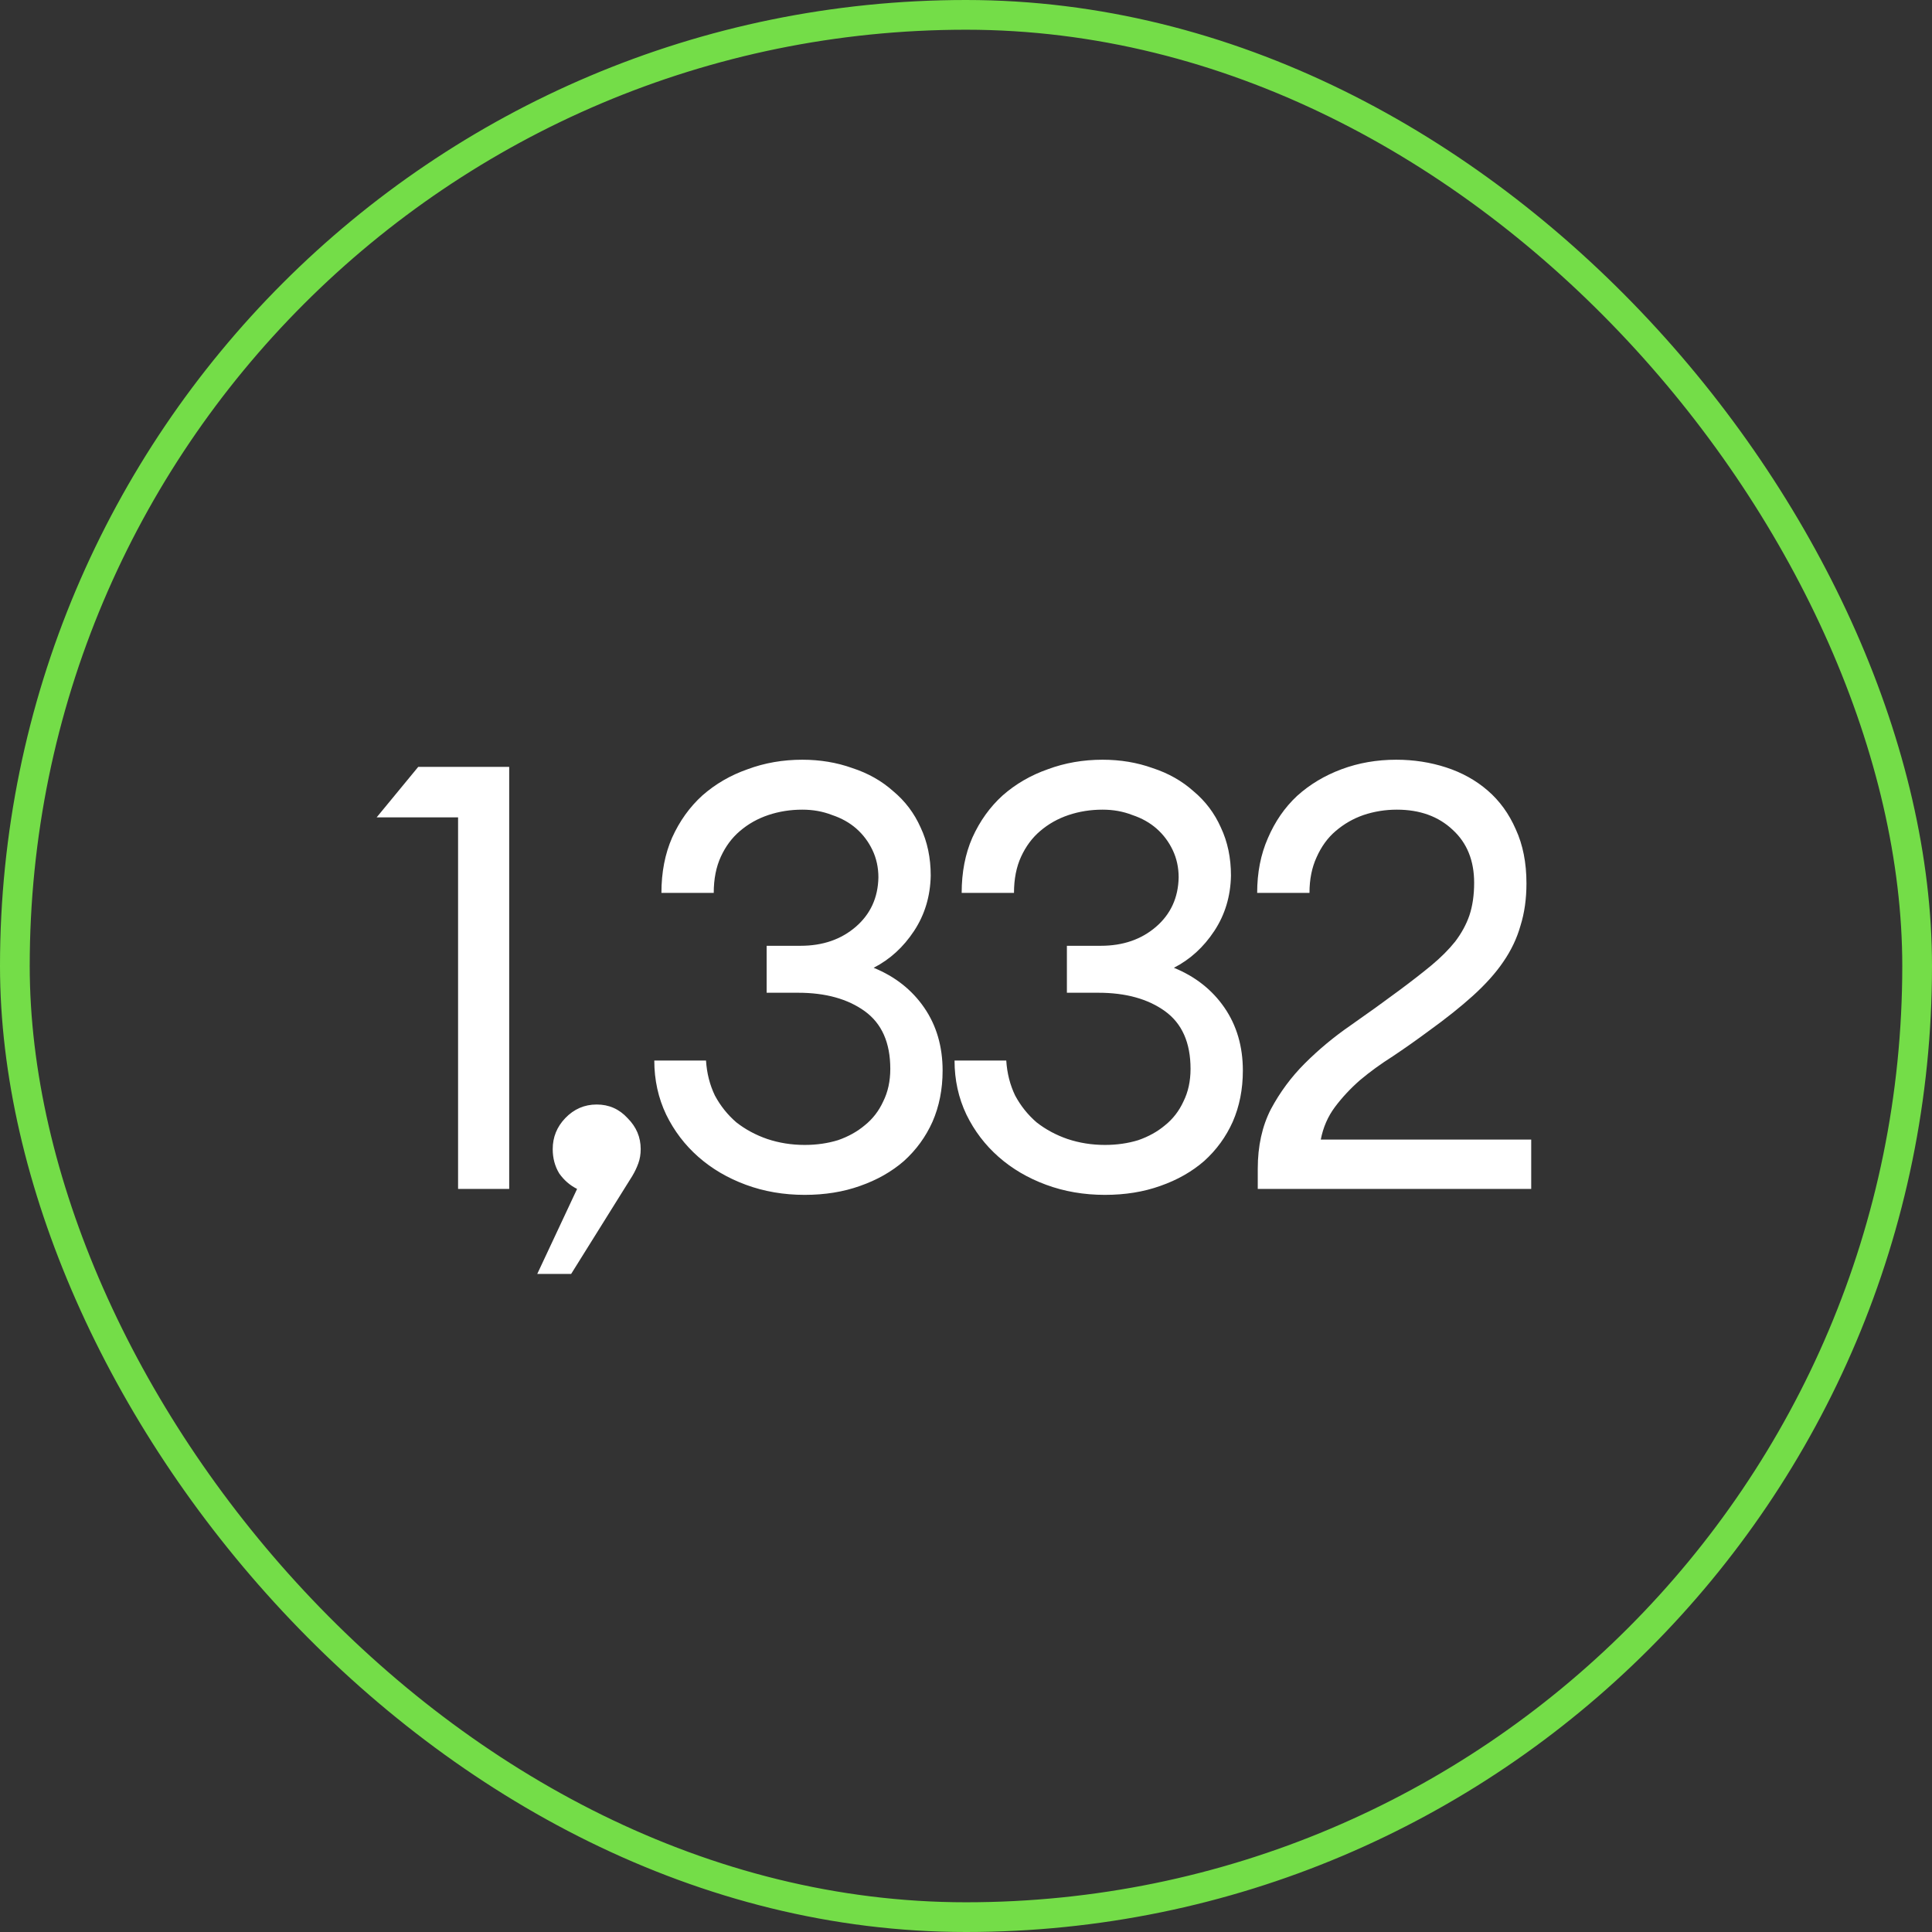
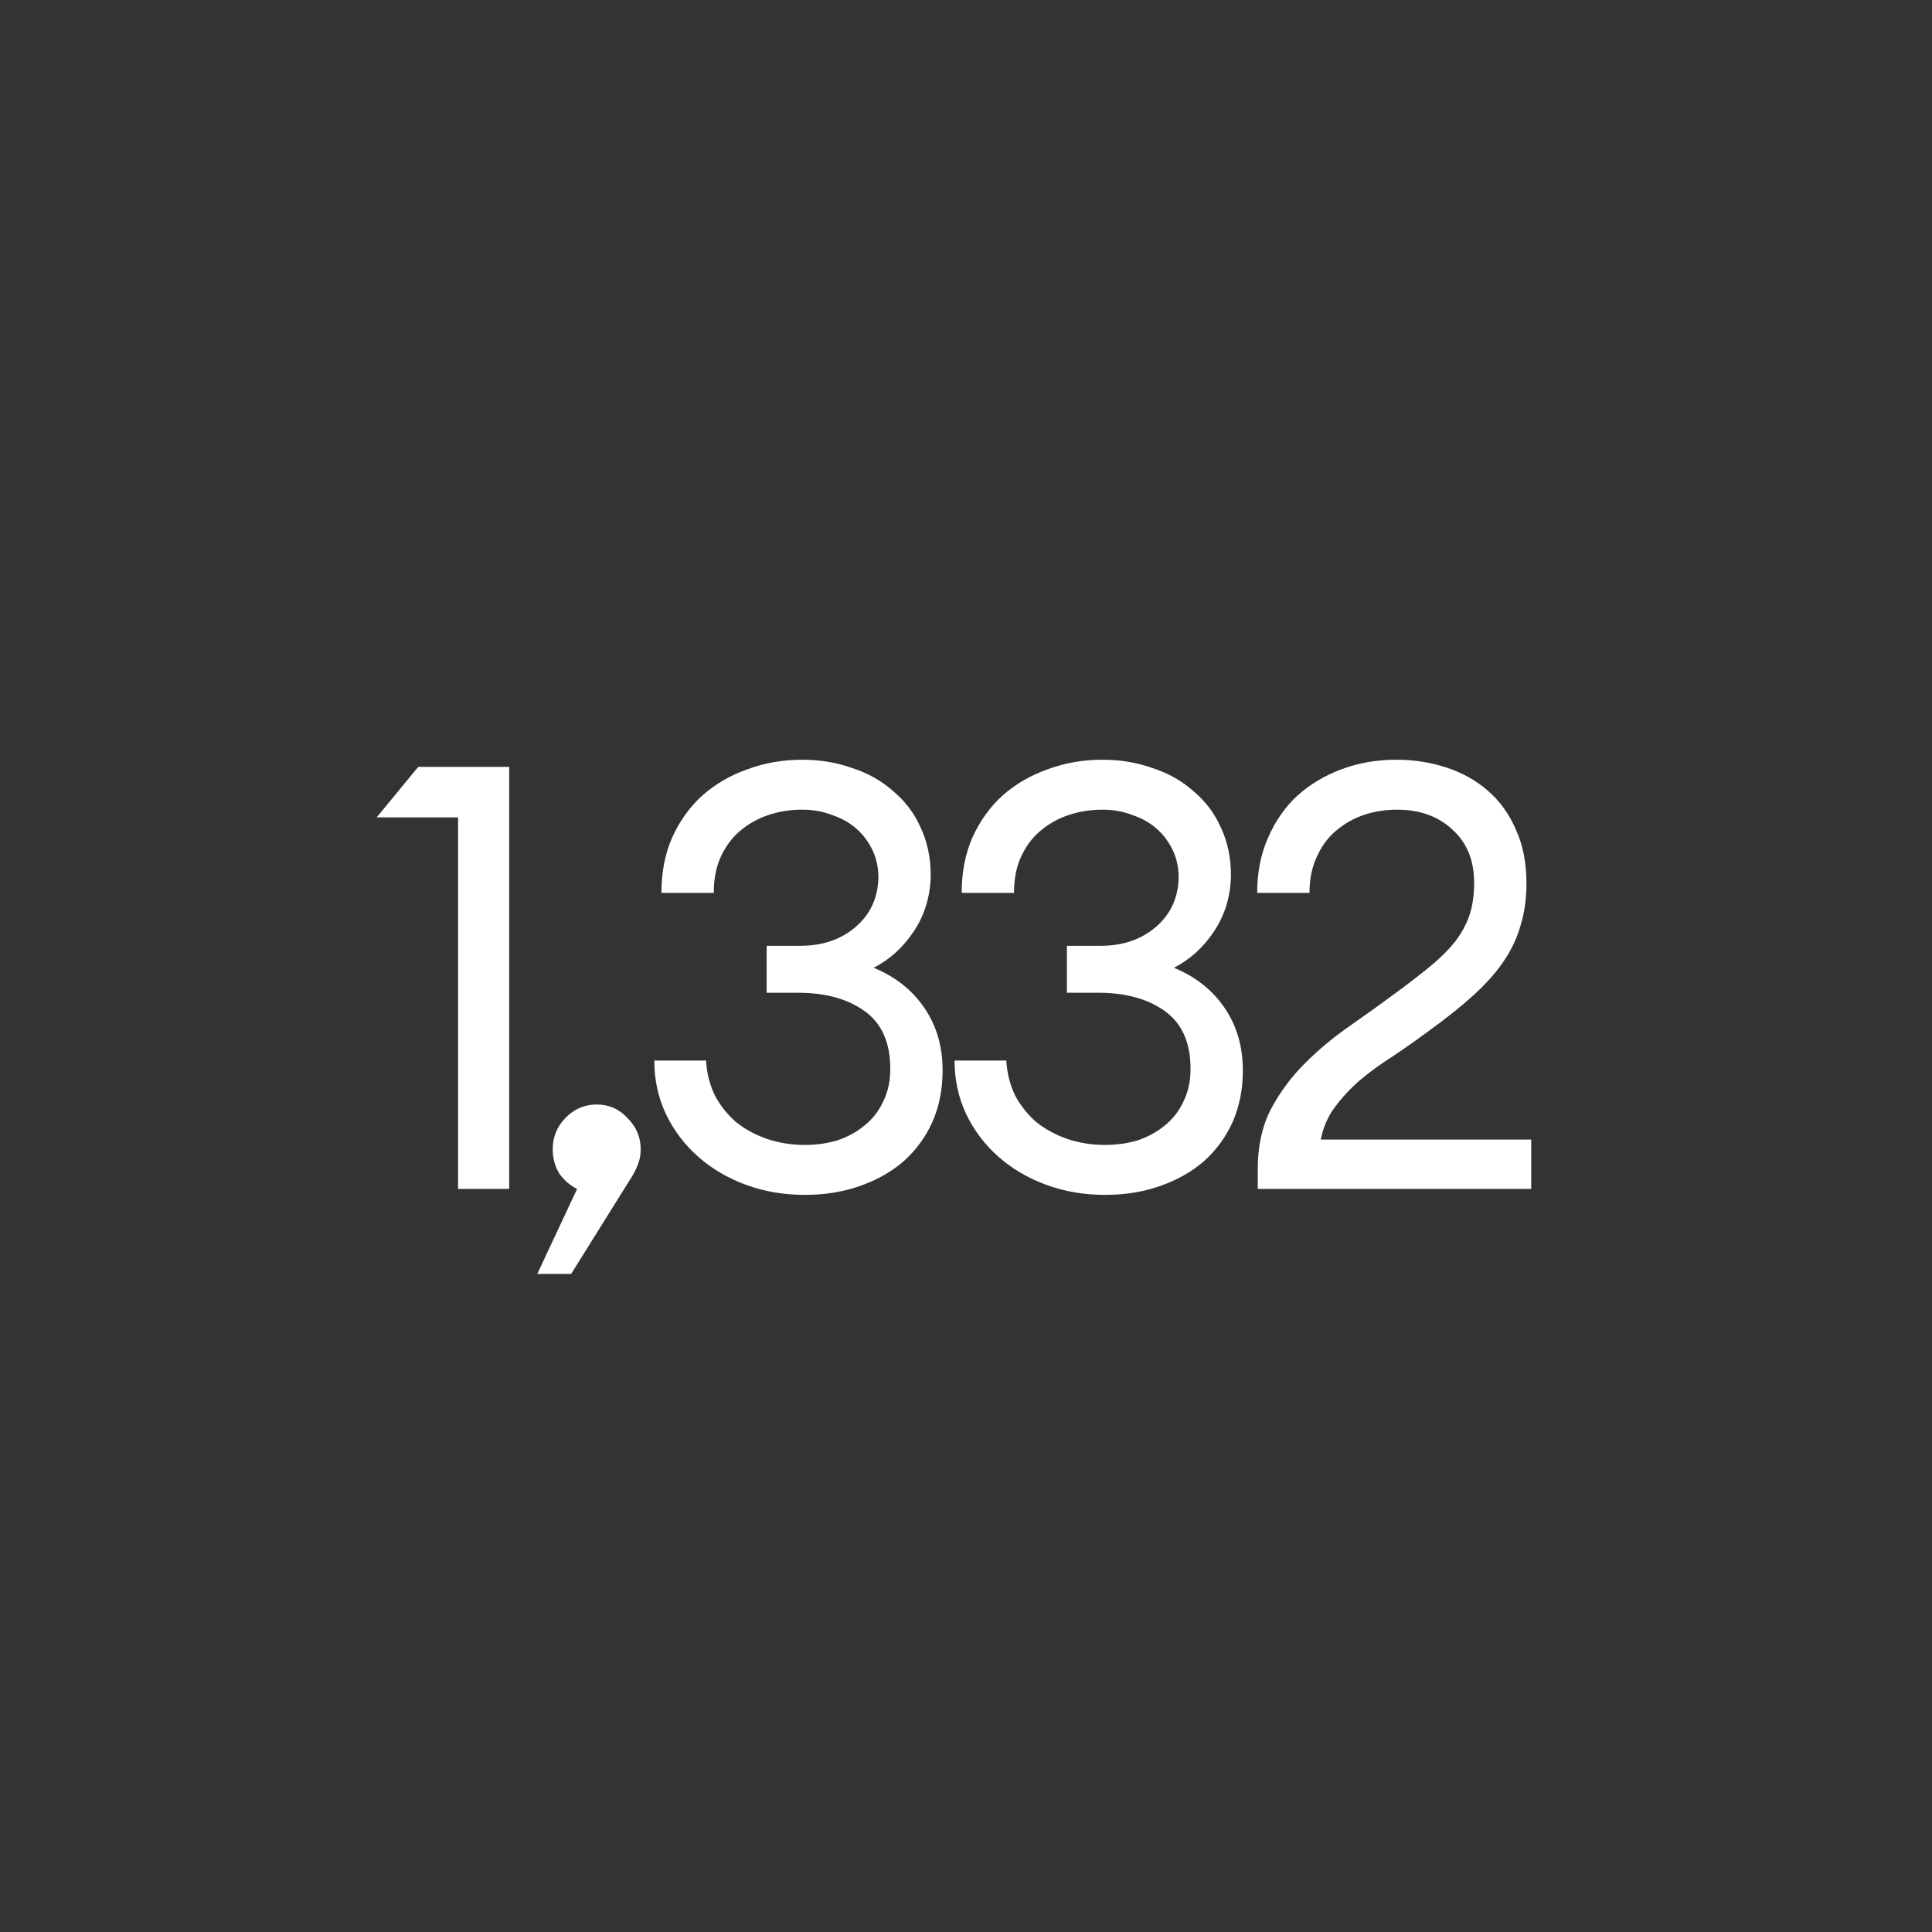
<svg xmlns="http://www.w3.org/2000/svg" width="130" height="130" viewBox="0 0 130 130" fill="none">
  <rect x="0" y="0" width="130" height="130" fill="#333333" stroke="none" />
-   <rect x="1" y="1" width="128" height="128" rx="64" stroke="#74DD48" stroke-width="2" />
  <path d="M30.823 55H25.343L28.143 51.6H34.263V80H30.823V55ZM38.431 85.72H36.151L38.831 80C38.351 79.76 37.951 79.413 37.631 78.96C37.338 78.48 37.191 77.933 37.191 77.32C37.191 76.52 37.471 75.827 38.031 75.24C38.618 74.627 39.325 74.32 40.151 74.32C40.978 74.32 41.671 74.627 42.231 75.24C42.818 75.827 43.111 76.52 43.111 77.32C43.111 77.667 43.058 77.987 42.951 78.28C42.845 78.573 42.711 78.853 42.551 79.12L38.431 85.72ZM54.146 80.4C52.732 80.4 51.412 80.173 50.186 79.72C48.959 79.267 47.892 78.64 46.986 77.84C46.079 77.04 45.359 76.093 44.826 75C44.292 73.88 44.026 72.667 44.026 71.36H47.506C47.559 72.213 47.759 73 48.106 73.72C48.479 74.413 48.959 75.013 49.546 75.52C50.159 76 50.852 76.373 51.626 76.64C52.426 76.907 53.266 77.04 54.146 77.04C54.946 77.04 55.692 76.933 56.386 76.72C57.079 76.48 57.679 76.147 58.186 75.72C58.719 75.293 59.132 74.76 59.426 74.12C59.746 73.48 59.906 72.747 59.906 71.92C59.906 70.16 59.332 68.867 58.186 68.04C57.039 67.213 55.546 66.8 53.706 66.8H51.586V63.64H53.866C55.359 63.64 56.599 63.213 57.586 62.36C58.572 61.507 59.079 60.4 59.106 59.04C59.106 58.373 58.972 57.76 58.706 57.2C58.439 56.64 58.079 56.16 57.626 55.76C57.172 55.36 56.626 55.053 55.986 54.84C55.372 54.6 54.706 54.48 53.986 54.48C53.186 54.48 52.426 54.6 51.706 54.84C50.986 55.08 50.346 55.44 49.786 55.92C49.252 56.373 48.826 56.947 48.506 57.64C48.186 58.333 48.026 59.147 48.026 60.08H44.506C44.506 58.693 44.746 57.453 45.226 56.36C45.732 55.24 46.412 54.293 47.266 53.52C48.146 52.747 49.159 52.16 50.306 51.76C51.452 51.333 52.679 51.12 53.986 51.12C55.186 51.12 56.306 51.307 57.346 51.68C58.412 52.027 59.332 52.547 60.106 53.24C60.906 53.907 61.519 54.72 61.946 55.68C62.399 56.64 62.626 57.72 62.626 58.92C62.599 60.307 62.226 61.547 61.506 62.64C60.786 63.733 59.879 64.56 58.786 65.12C60.226 65.707 61.359 66.6 62.186 67.8C63.012 69 63.426 70.413 63.426 72.04C63.426 73.293 63.199 74.44 62.746 75.48C62.292 76.493 61.652 77.373 60.826 78.12C59.999 78.84 59.012 79.4 57.866 79.8C56.746 80.2 55.506 80.4 54.146 80.4ZM74.349 80.4C72.935 80.4 71.615 80.173 70.389 79.72C69.162 79.267 68.095 78.64 67.189 77.84C66.282 77.04 65.562 76.093 65.029 75C64.495 73.88 64.229 72.667 64.229 71.36H67.709C67.762 72.213 67.962 73 68.309 73.72C68.682 74.413 69.162 75.013 69.749 75.52C70.362 76 71.055 76.373 71.829 76.64C72.629 76.907 73.469 77.04 74.349 77.04C75.149 77.04 75.895 76.933 76.589 76.72C77.282 76.48 77.882 76.147 78.389 75.72C78.922 75.293 79.335 74.76 79.629 74.12C79.949 73.48 80.109 72.747 80.109 71.92C80.109 70.16 79.535 68.867 78.389 68.04C77.242 67.213 75.749 66.8 73.909 66.8H71.789V63.64H74.069C75.562 63.64 76.802 63.213 77.789 62.36C78.775 61.507 79.282 60.4 79.309 59.04C79.309 58.373 79.175 57.76 78.909 57.2C78.642 56.64 78.282 56.16 77.829 55.76C77.375 55.36 76.829 55.053 76.189 54.84C75.575 54.6 74.909 54.48 74.189 54.48C73.389 54.48 72.629 54.6 71.909 54.84C71.189 55.08 70.549 55.44 69.989 55.92C69.455 56.373 69.029 56.947 68.709 57.64C68.389 58.333 68.229 59.147 68.229 60.08H64.709C64.709 58.693 64.949 57.453 65.429 56.36C65.935 55.24 66.615 54.293 67.469 53.52C68.349 52.747 69.362 52.16 70.509 51.76C71.655 51.333 72.882 51.12 74.189 51.12C75.389 51.12 76.509 51.307 77.549 51.68C78.615 52.027 79.535 52.547 80.309 53.24C81.109 53.907 81.722 54.72 82.149 55.68C82.602 56.64 82.829 57.72 82.829 58.92C82.802 60.307 82.429 61.547 81.709 62.64C80.989 63.733 80.082 64.56 78.989 65.12C80.429 65.707 81.562 66.6 82.389 67.8C83.215 69 83.629 70.413 83.629 72.04C83.629 73.293 83.402 74.44 82.949 75.48C82.495 76.493 81.855 77.373 81.029 78.12C80.202 78.84 79.215 79.4 78.069 79.8C76.949 80.2 75.709 80.4 74.349 80.4ZM103.032 80H84.632V78.64C84.632 77.12 84.925 75.787 85.512 74.64C86.125 73.493 86.885 72.467 87.792 71.56C88.725 70.627 89.752 69.773 90.872 69C92.019 68.2 93.112 67.413 94.152 66.64C94.978 66.027 95.698 65.467 96.312 64.96C96.952 64.427 97.485 63.893 97.912 63.36C98.338 62.8 98.659 62.213 98.872 61.6C99.085 60.96 99.192 60.227 99.192 59.4C99.192 57.907 98.712 56.72 97.752 55.84C96.792 54.933 95.538 54.48 93.992 54.48C93.219 54.48 92.472 54.6 91.752 54.84C91.058 55.08 90.432 55.44 89.872 55.92C89.338 56.373 88.912 56.96 88.592 57.68C88.272 58.373 88.112 59.173 88.112 60.08H84.592C84.592 58.72 84.832 57.493 85.312 56.4C85.792 55.28 86.445 54.333 87.272 53.56C88.125 52.787 89.125 52.187 90.272 51.76C91.418 51.333 92.645 51.12 93.952 51.12C95.125 51.12 96.245 51.293 97.312 51.64C98.379 51.987 99.312 52.507 100.112 53.2C100.912 53.893 101.539 54.76 101.992 55.8C102.472 56.84 102.712 58.053 102.712 59.44C102.712 60.48 102.579 61.427 102.312 62.28C102.072 63.133 101.685 63.947 101.152 64.72C100.645 65.467 99.965 66.227 99.112 67C98.285 67.747 97.299 68.533 96.152 69.36C95.325 69.973 94.512 70.547 93.712 71.08C92.912 71.587 92.178 72.12 91.512 72.68C90.872 73.24 90.312 73.84 89.832 74.48C89.352 75.12 89.032 75.853 88.872 76.68H103.032V80Z" fill="white" />
</svg>